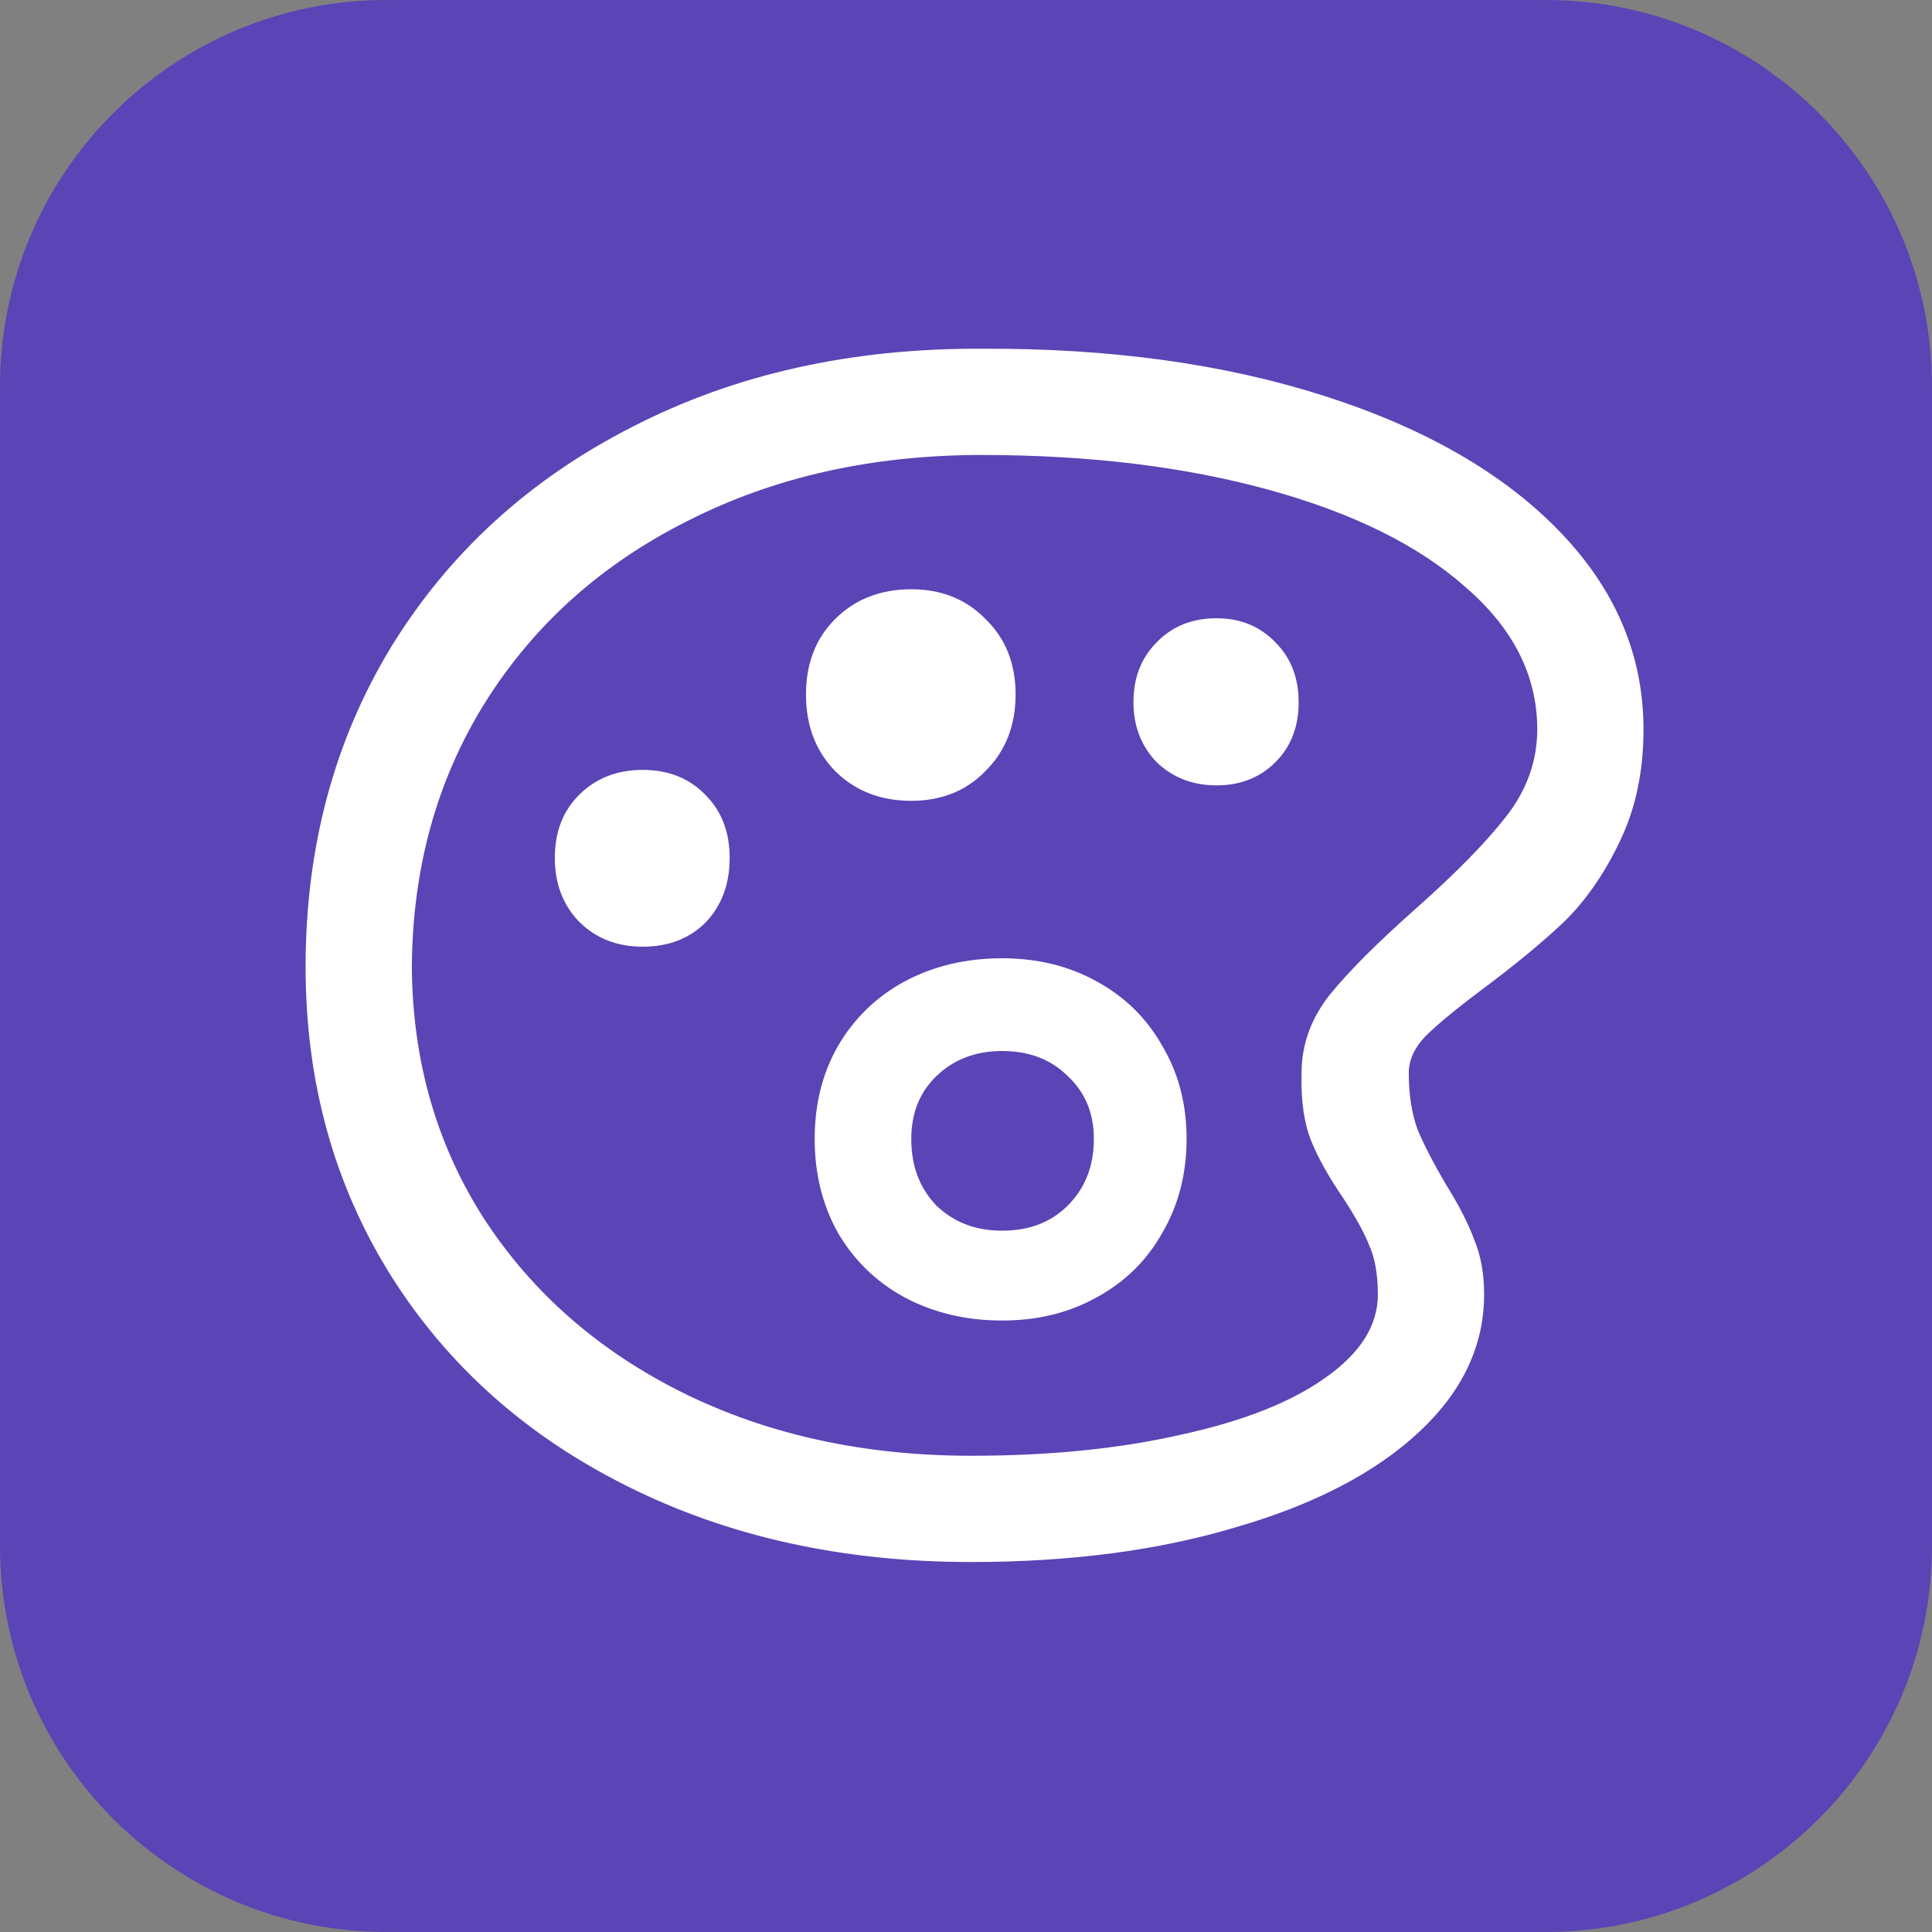
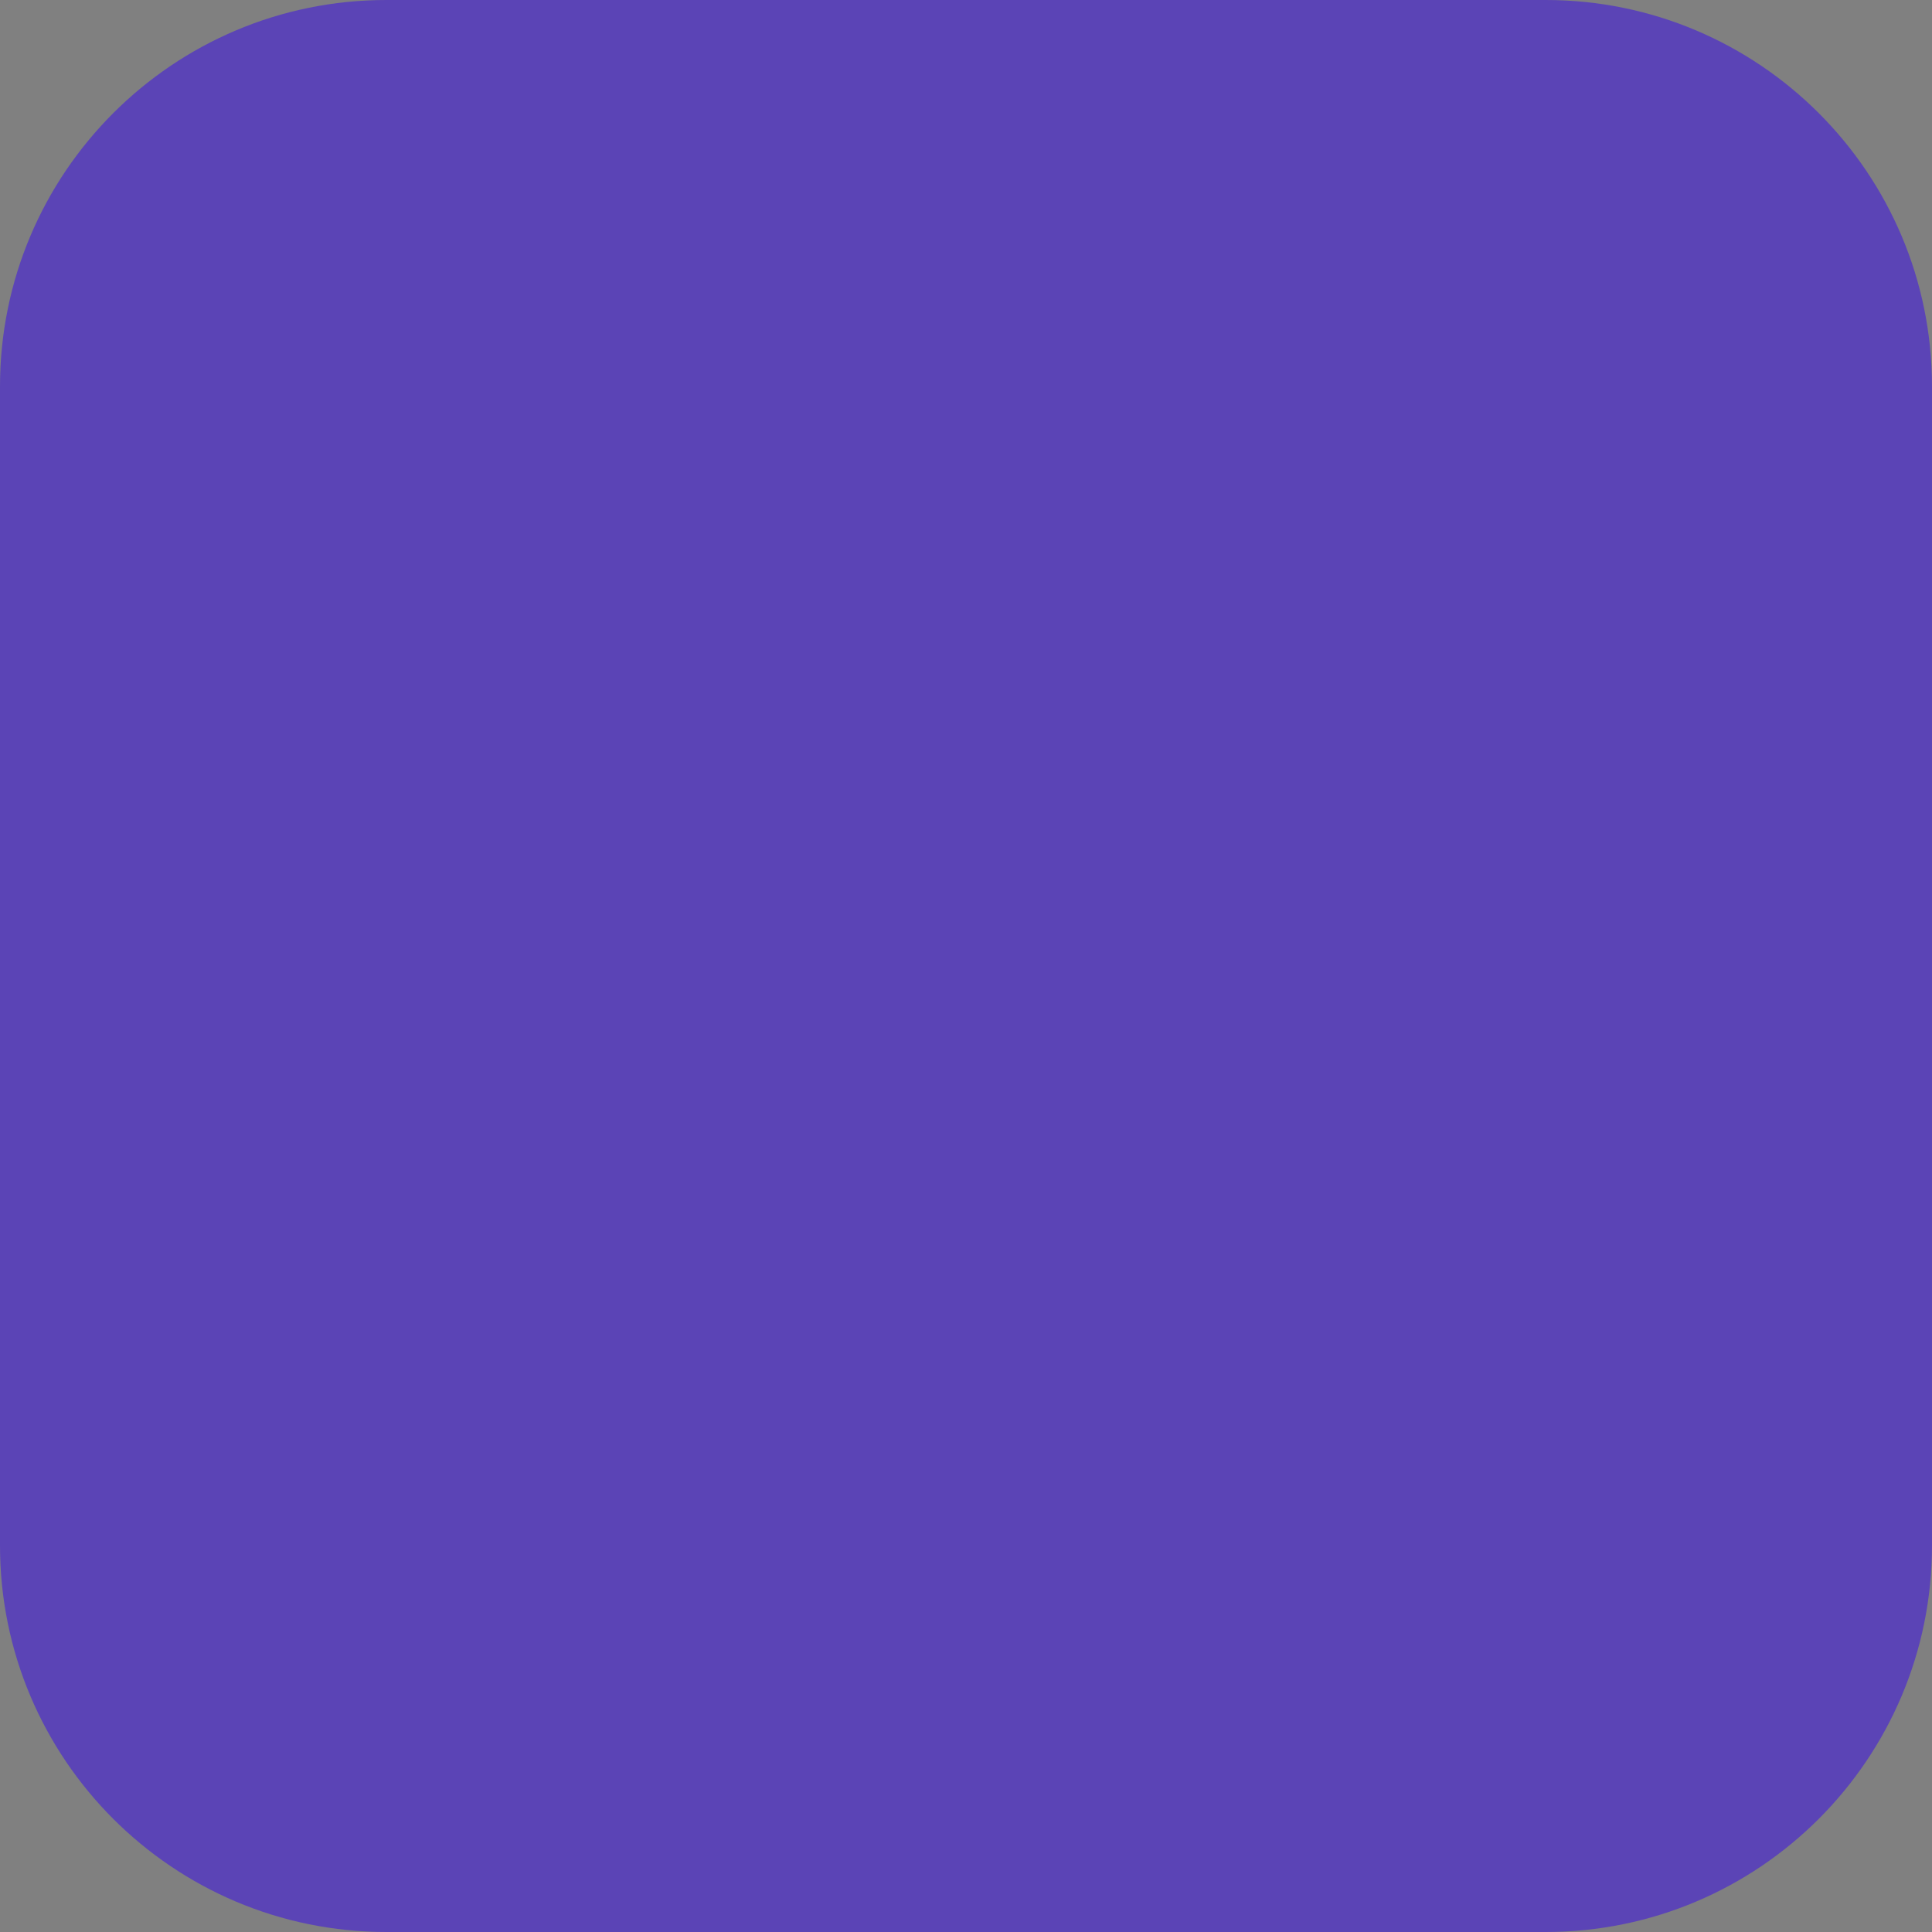
<svg xmlns="http://www.w3.org/2000/svg" width="40" height="40" viewBox="0 0 40 40" fill="none">
  <rect x="0" y="0" width="40" height="40" fill="#808080" stroke="none" />
  <path d="M0 8C0 3.582 3.582 0 8 0H32C36.418 0 40 3.582 40 8V32C40 36.418 36.418 40 32 40H8C3.582 40 0 36.418 0 32V8Z" fill="#5B44B6" />
-   <path d="M20.327 7.22C22.98 7.207 25.347 7.533 27.427 8.2C29.507 8.867 31.127 9.8 32.287 11C33.447 12.2 34.027 13.567 34.027 15.1C34.027 15.98 33.86 16.76 33.527 17.44C33.207 18.107 32.82 18.66 32.367 19.1C31.913 19.527 31.347 19.993 30.667 20.5C30.133 20.9 29.747 21.22 29.507 21.46C29.28 21.7 29.167 21.953 29.167 22.22C29.167 22.66 29.227 23.047 29.347 23.38C29.48 23.7 29.68 24.087 29.947 24.54C30.213 24.967 30.407 25.347 30.527 25.68C30.66 26 30.727 26.373 30.727 26.8C30.727 27.867 30.273 28.82 29.367 29.66C28.46 30.5 27.2 31.153 25.587 31.62C23.987 32.1 22.16 32.34 20.107 32.34C17.44 32.34 15.06 31.813 12.967 30.76C10.887 29.72 9.26 28.267 8.087 26.4C6.913 24.52 6.327 22.393 6.327 20.02C6.327 17.54 6.92 15.327 8.107 13.38C9.307 11.433 10.967 9.92 13.087 8.84C15.207 7.747 17.62 7.207 20.327 7.22ZM20.327 9.42C18.06 9.42 16.033 9.873 14.247 10.78C12.46 11.673 11.06 12.927 10.047 14.54C9.047 16.14 8.54 17.967 8.527 20.02C8.54 21.967 9.04 23.707 10.027 25.24C11.027 26.773 12.4 27.973 14.147 28.84C15.907 29.707 17.893 30.14 20.107 30.14C21.733 30.14 23.187 29.993 24.467 29.7C25.747 29.42 26.74 29.027 27.447 28.52C28.167 28.013 28.527 27.44 28.527 26.8C28.527 26.387 28.467 26.047 28.347 25.78C28.24 25.513 28.06 25.187 27.807 24.8C27.513 24.373 27.293 23.98 27.147 23.62C27 23.26 26.933 22.793 26.947 22.22C26.947 21.633 27.14 21.093 27.527 20.6C27.927 20.107 28.527 19.507 29.327 18.8C30.153 18.067 30.773 17.433 31.187 16.9C31.613 16.353 31.827 15.753 31.827 15.1C31.827 13.993 31.333 13.013 30.347 12.16C29.373 11.293 28.013 10.62 26.267 10.14C24.52 9.66 22.54 9.42 20.327 9.42ZM20.747 25.48C21.307 25.48 21.76 25.307 22.107 24.96C22.467 24.6 22.647 24.14 22.647 23.58C22.647 23.047 22.467 22.613 22.107 22.28C21.76 21.933 21.307 21.76 20.747 21.76C20.2 21.76 19.747 21.933 19.387 22.28C19.04 22.613 18.867 23.047 18.867 23.58C18.867 24.14 19.04 24.6 19.387 24.96C19.747 25.307 20.2 25.48 20.747 25.48ZM20.747 27.34C20 27.34 19.327 27.18 18.727 26.86C18.14 26.54 17.68 26.093 17.347 25.52C17.027 24.947 16.867 24.3 16.867 23.58C16.867 22.86 17.027 22.22 17.347 21.66C17.68 21.087 18.14 20.64 18.727 20.32C19.327 20 20 19.84 20.747 19.84C21.48 19.84 22.133 20 22.707 20.32C23.293 20.64 23.747 21.087 24.067 21.66C24.4 22.22 24.567 22.86 24.567 23.58C24.567 24.3 24.4 24.947 24.067 25.52C23.747 26.093 23.293 26.54 22.707 26.86C22.133 27.18 21.48 27.34 20.747 27.34ZM13.307 19.6C12.773 19.6 12.333 19.427 11.987 19.08C11.653 18.733 11.487 18.293 11.487 17.76C11.487 17.227 11.653 16.793 11.987 16.46C12.333 16.113 12.773 15.94 13.307 15.94C13.84 15.94 14.273 16.113 14.607 16.46C14.94 16.793 15.107 17.227 15.107 17.76C15.107 18.307 14.94 18.753 14.607 19.1C14.273 19.433 13.84 19.6 13.307 19.6ZM25.187 16.26C24.693 16.26 24.28 16.1 23.947 15.78C23.627 15.447 23.467 15.033 23.467 14.54C23.467 14.033 23.627 13.62 23.947 13.3C24.267 12.967 24.68 12.8 25.187 12.8C25.68 12.8 26.087 12.967 26.407 13.3C26.727 13.62 26.887 14.033 26.887 14.54C26.887 15.047 26.727 15.46 26.407 15.78C26.087 16.1 25.68 16.26 25.187 16.26ZM18.867 16.58C18.227 16.58 17.7 16.373 17.287 15.96C16.887 15.547 16.687 15.02 16.687 14.38C16.687 13.74 16.887 13.22 17.287 12.82C17.7 12.407 18.227 12.2 18.867 12.2C19.493 12.2 20.007 12.407 20.407 12.82C20.82 13.22 21.027 13.74 21.027 14.38C21.027 15.02 20.82 15.547 20.407 15.96C20.007 16.373 19.493 16.58 18.867 16.58Z" fill="white" />
</svg>